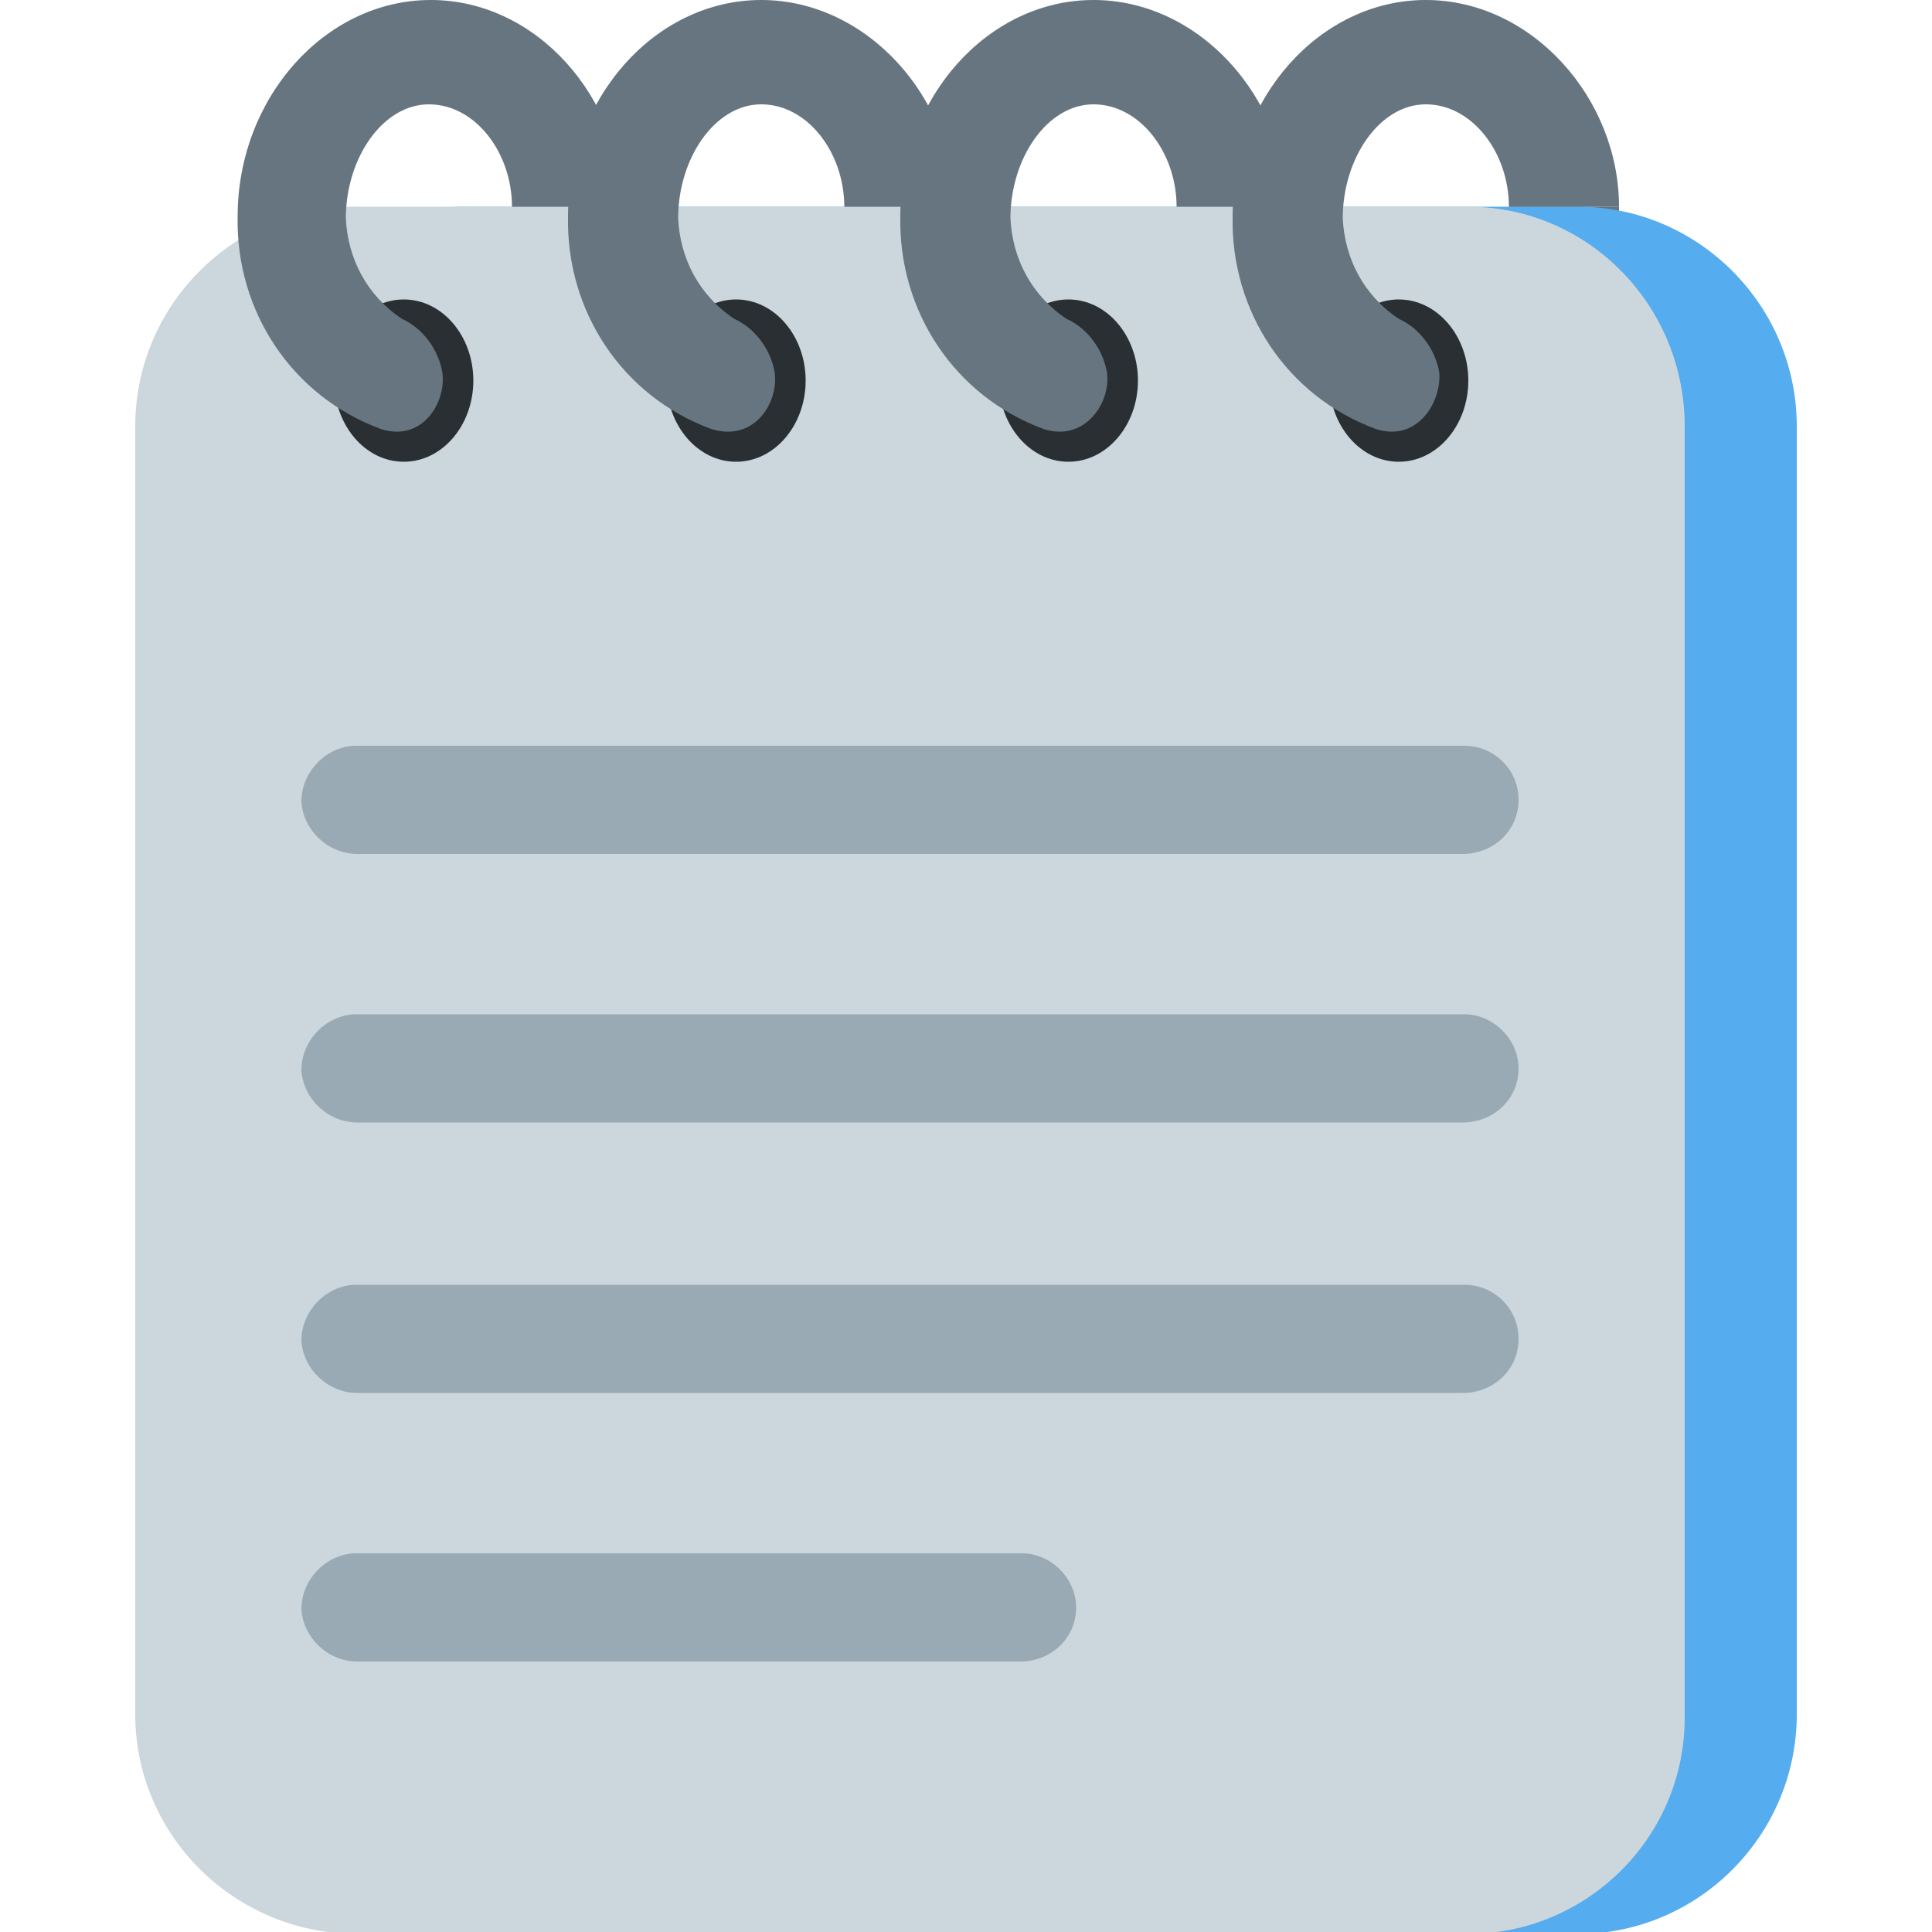
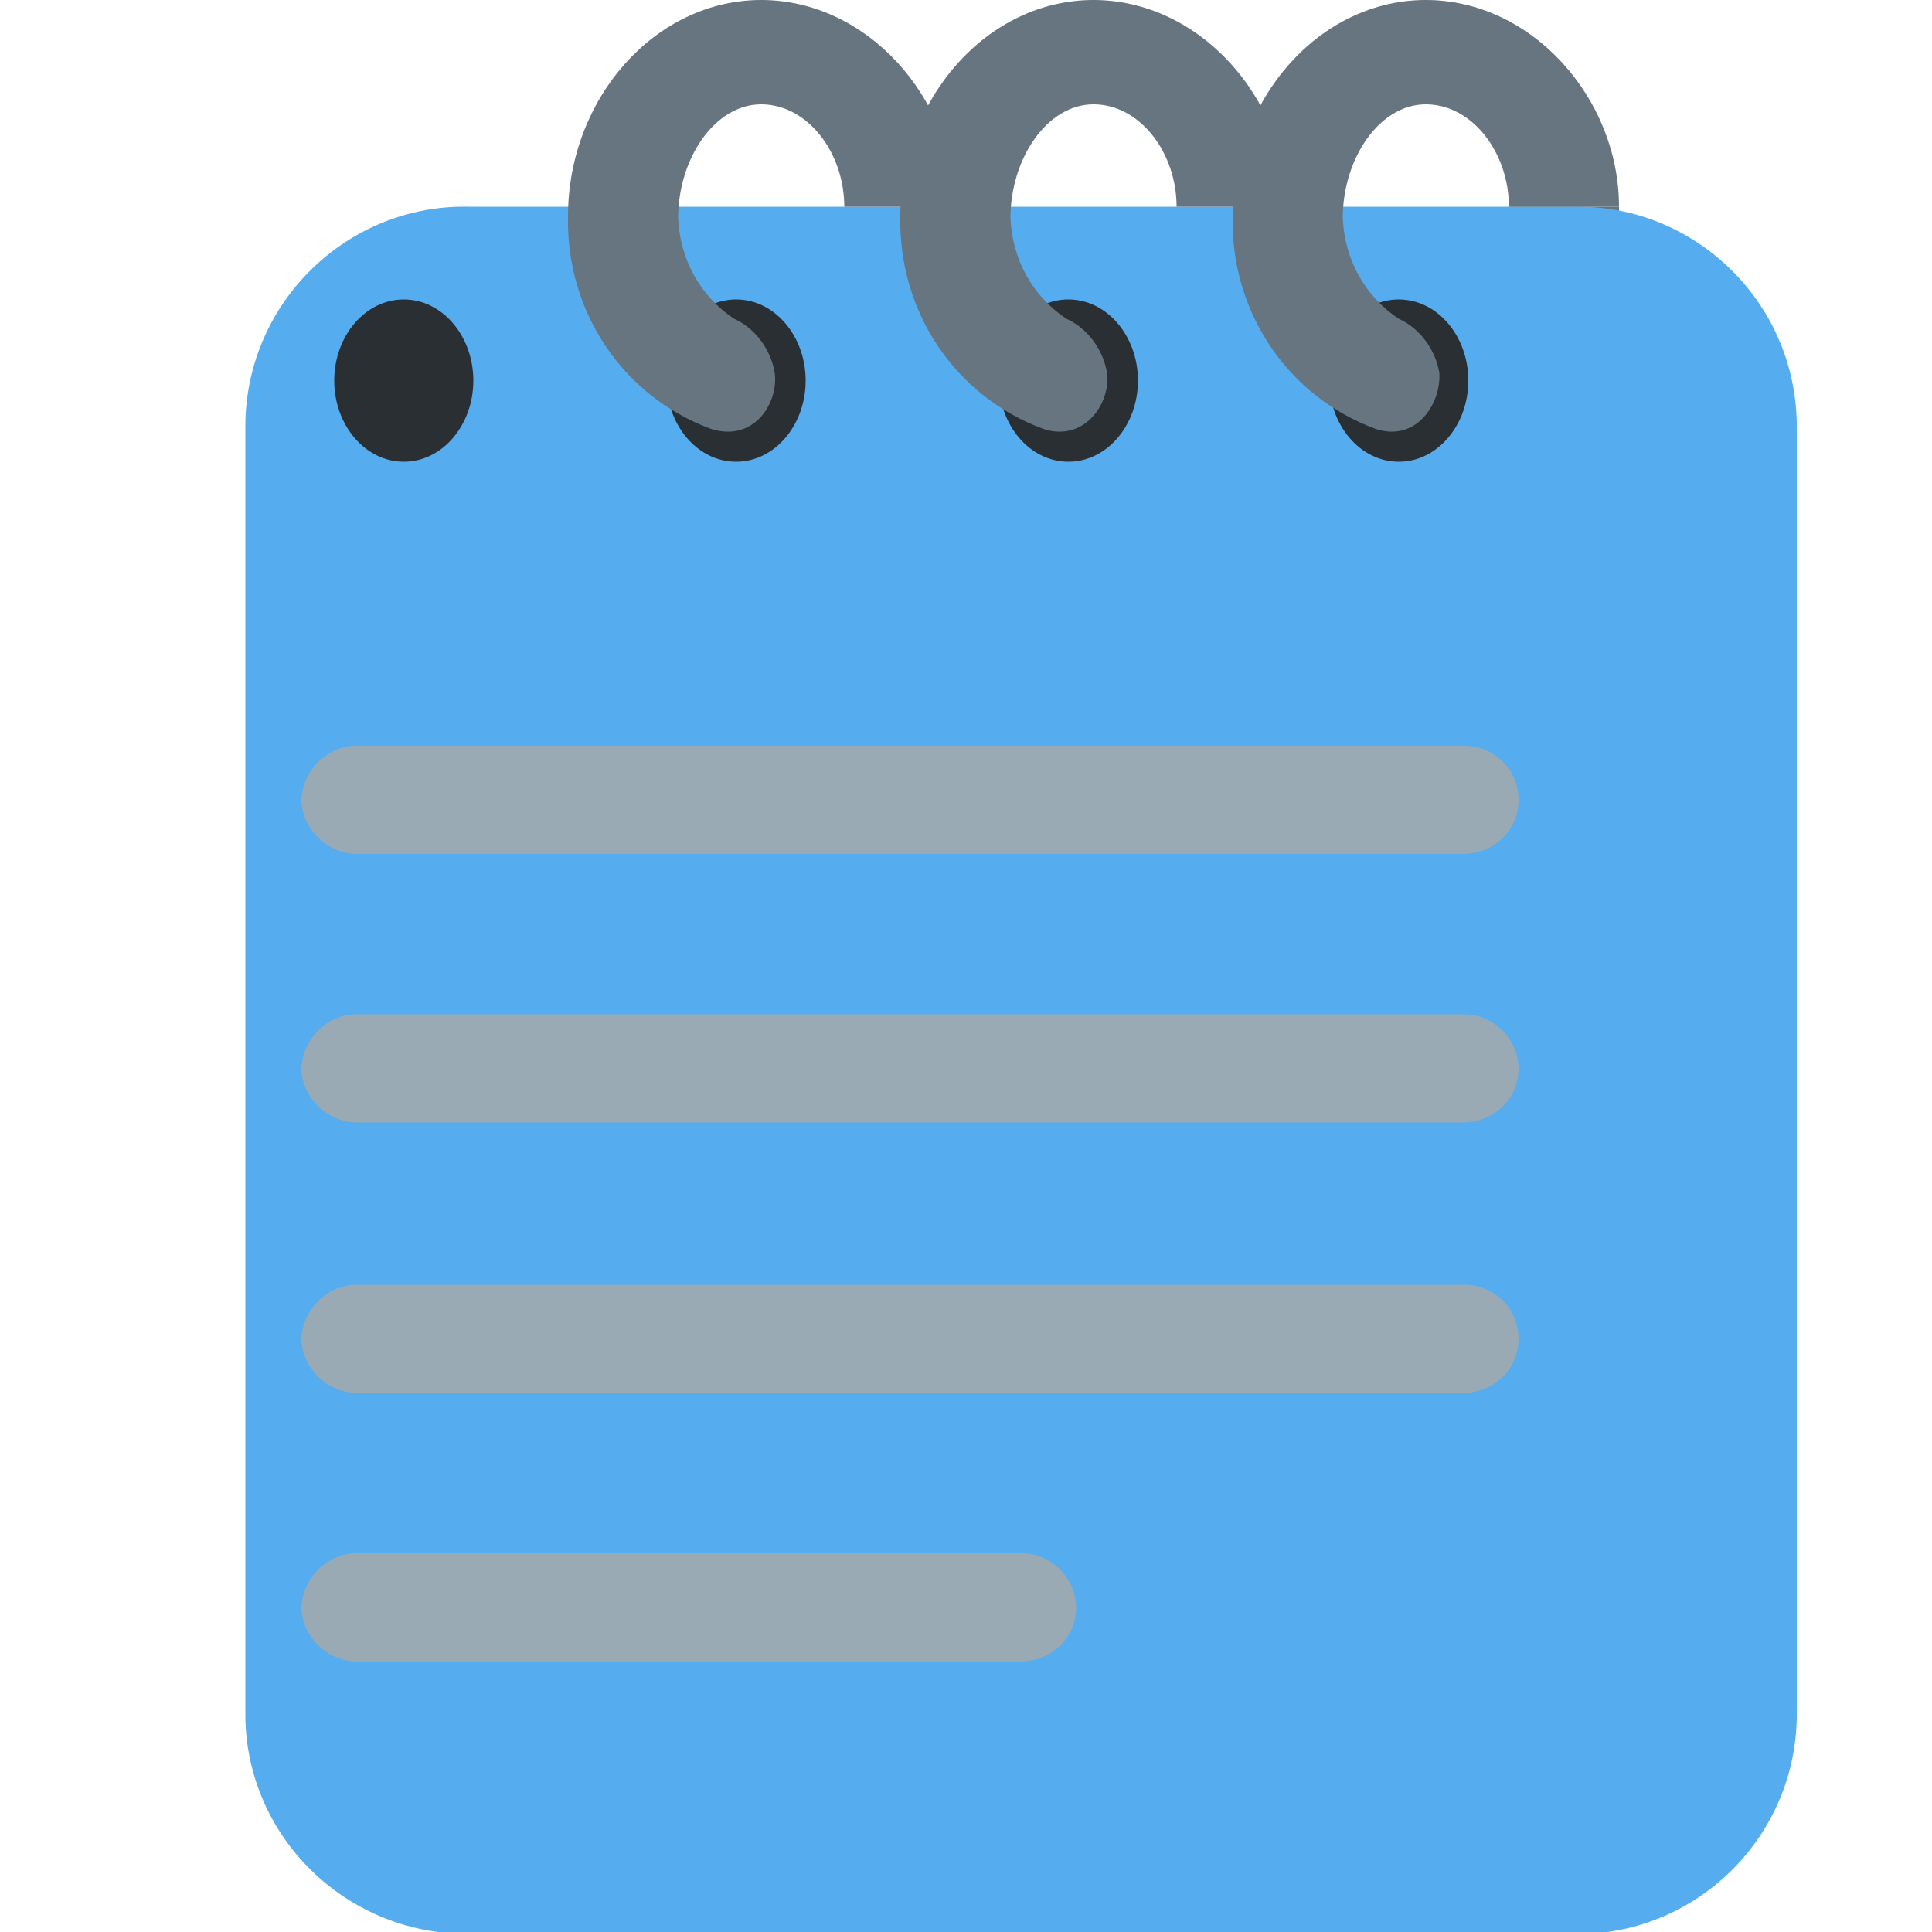
<svg xmlns="http://www.w3.org/2000/svg" id="Calque_1" x="0px" y="0px" viewBox="0 0 100 100" style="enable-background:new 0 0 100 100;" xml:space="preserve">
  <style type="text/css">	.st0{fill:#3B88C3;}	.st1{fill:#226699;}	.st2{fill:#292F33;}	.st3{fill:#4B545D;}	.st4{fill:#F7DECE;}	.st5{fill:#E0AA94;}	.st6{fill:#DD2E44;}	.st7{fill:#F3D2A2;}	.st8{fill:#D2A077;}	.st9{fill:#FFE51E;}	.st10{fill:#D4AB88;}	.st11{fill:#B78B60;}	.st12{fill:#963B22;}	.st13{fill:#AF7E57;}	.st14{fill:#90603E;}	.st15{fill:#60352A;}	.st16{fill:#7C533E;}	.st17{fill:#583529;}	.st18{fill:#0B0200;}	.st19{fill:#FFDC5D;}	.st20{fill:#EF9645;}	.st21{fill:#FFAC33;}	.st22{fill:#FFCC4D;}	.st23{fill:#EE9547;}	.st24{fill:#66757F;}	.st25{fill:#55ACEE;}	.st26{fill:#CCD6DD;}	.st27{fill:#99AAB5;}	.st28{fill:#664500;}	.st29{fill:#5DADEC;}	.st30{fill:#DD551F;}	.st31{fill:#C1694F;}	.st32{fill:#662113;}	.st33{fill:#F9CA55;}	.st34{fill:#FA743E;}	.st35{fill:#31373D;}	.st36{fill:#394146;}	.st37{fill:#FCAB40;}	.st38{fill:#FDD888;}	.st39{fill:#FFFFFF;}	.st40{fill:#2A6797;}	.st41{fill:#88C9F9;}	.st42{fill:#77B255;}	.st43{fill:#F5F8FA;}	.st44{fill:#58595B;}	.st45{fill:#808285;}	.st46{fill:#A7A9AC;}	.st47{fill:#5C913B;}	.st48{fill:#4289C1;}	.st49{fill:#BF6952;}	.st50{fill:#AAB8C2;}	.st51{fill:#A0041E;}	.st52{fill:#E1E8ED;}	.st53{fill:#14171A;}	.st54{fill:#657786;}	.st55{fill:#65471B;}	.st56{fill:#9268CA;}	.st57{fill:#DF1F32;}</style>
  <g id="Groupe_590" transform="translate(0 0)">
    <rect id="Rectangle_244" x="78.1" y="10.7" class="st24" width="5.7" height="6.7" />
    <g id="Groupe_589" transform="translate(0 0)">
      <g>
        <g id="Groupe_588">
          <path id="Tracé_185" class="st25" d="M81.5,10.7H24.2c-6.2-0.1-11.4,4.9-11.5,11.2v67c0.1,6.2,5.2,11.2,11.5,11.2h57.3     c6.2,0.1,11.4-4.9,11.5-11.2v-67C92.9,15.6,87.7,10.6,81.5,10.7" />
-           <path id="Tracé_186" class="st26" d="M75.8,10.7H18.5c-6.2-0.1-11.4,4.9-11.5,11.2v67c0.1,6.2,5.2,11.2,11.5,11.2h57.3     c6.2,0.1,11.4-4.9,11.4-11.2v-67C87.1,15.6,82,10.6,75.8,10.7" />
          <path id="Tracé_187" class="st27" d="M78.6,41.4c0,1.6-1.3,2.8-2.9,2.8H18.5c-1.5,0-2.8-1.2-2.9-2.7c0-1.5,1.2-2.8,2.7-2.9     c0.1,0,0.1,0,0.2,0h57.3C77.3,38.6,78.6,39.8,78.6,41.4 M78.6,55.3c0,1.6-1.3,2.8-2.9,2.8H18.5c-1.5,0-2.8-1.2-2.9-2.7     c0-1.5,1.2-2.8,2.7-2.9c0.1,0,0.1,0,0.2,0h57.3C77.3,52.5,78.6,53.8,78.6,55.3 M78.6,69.3c0,1.6-1.3,2.8-2.9,2.8H18.5     c-1.5,0-2.8-1.2-2.9-2.7c0-1.5,1.2-2.8,2.7-2.9c0.1,0,0.1,0,0.2,0h57.3C77.3,66.5,78.6,67.7,78.6,69.3 M55.7,83.2     c0,1.6-1.3,2.8-2.9,2.8H18.5c-1.5,0-2.8-1.2-2.9-2.7c0-1.5,1.2-2.8,2.7-2.9c0.1,0,0.1,0,0.2,0h34.4     C54.4,80.4,55.7,81.7,55.7,83.2" />
          <path id="Tracé_188" class="st2" d="M20.9,23.9c-2,0-3.6-1.9-3.6-4.2s1.6-4.2,3.6-4.2s3.6,1.9,3.6,4.2S22.9,23.9,20.9,23.9" />
-           <path id="Tracé_189" class="st24" d="M22.9,19.3c-0.2-1.2-1-2.3-2.1-2.8c-1.8-1.2-2.8-3.1-2.9-5.2c0-3.1,1.9-5.9,4.3-5.9     s4.3,2.5,4.3,5.3h5.7C32.2,5.1,27.8,0,22.3,0c-5.5,0-10,5.1-10,11.2c-0.1,4.9,2.8,9.3,7.4,11C21.8,22.9,23.1,20.9,22.9,19.3" />
          <path id="Tracé_190" class="st2" d="M38.1,23.9c-2,0-3.6-1.9-3.6-4.2s1.6-4.2,3.6-4.2c2,0,3.6,1.9,3.6,4.2S40.1,23.9,38.1,23.9     " />
          <path id="Tracé_191" class="st24" d="M40.1,19.3c-0.2-1.2-1-2.3-2.1-2.8c-1.8-1.2-2.8-3.1-2.9-5.2c0-3.1,1.9-5.9,4.3-5.9     c2.4,0,4.3,2.5,4.3,5.3h5.7C49.4,5.1,44.9,0,39.4,0c-5.5,0-10,5.1-10,11.2c-0.1,4.9,2.8,9.3,7.4,11C39,22.9,40.3,20.9,40.1,19.3     " />
          <path id="Tracé_192" class="st2" d="M55.3,23.9c-2,0-3.6-1.9-3.6-4.2s1.6-4.2,3.6-4.2s3.6,1.9,3.6,4.2S57.3,23.9,55.3,23.9" />
          <path id="Tracé_193" class="st24" d="M57.3,19.3c-0.2-1.2-1-2.3-2.1-2.8c-1.8-1.2-2.8-3.1-2.9-5.2c0-3.1,1.9-5.9,4.3-5.9     c2.4,0,4.3,2.5,4.3,5.3h5.7C66.6,5.1,62.1,0,56.6,0c-5.5,0-10,5.1-10,11.2c-0.1,4.9,2.8,9.3,7.4,11     C56.1,22.9,57.5,20.9,57.3,19.3" />
          <path id="Tracé_194" class="st2" d="M72.4,23.9c-2,0-3.6-1.9-3.6-4.2s1.6-4.2,3.6-4.2c2,0,3.6,1.9,3.6,4.2S74.4,23.9,72.4,23.9     " />
          <path id="Tracé_195" class="st24" d="M74.5,19.3c-0.2-1.2-1-2.3-2.1-2.8c-1.8-1.2-2.8-3.1-2.9-5.2c0-3.1,1.9-5.9,4.3-5.9     c2.4,0,4.3,2.5,4.3,5.3h5.7C83.8,5.1,79.3,0,73.8,0c-5.5,0-10,5.1-10,11.2c-0.1,4.9,2.8,9.3,7.4,11     C73.3,22.9,74.6,20.9,74.5,19.3" />
        </g>
      </g>
    </g>
  </g>
</svg>